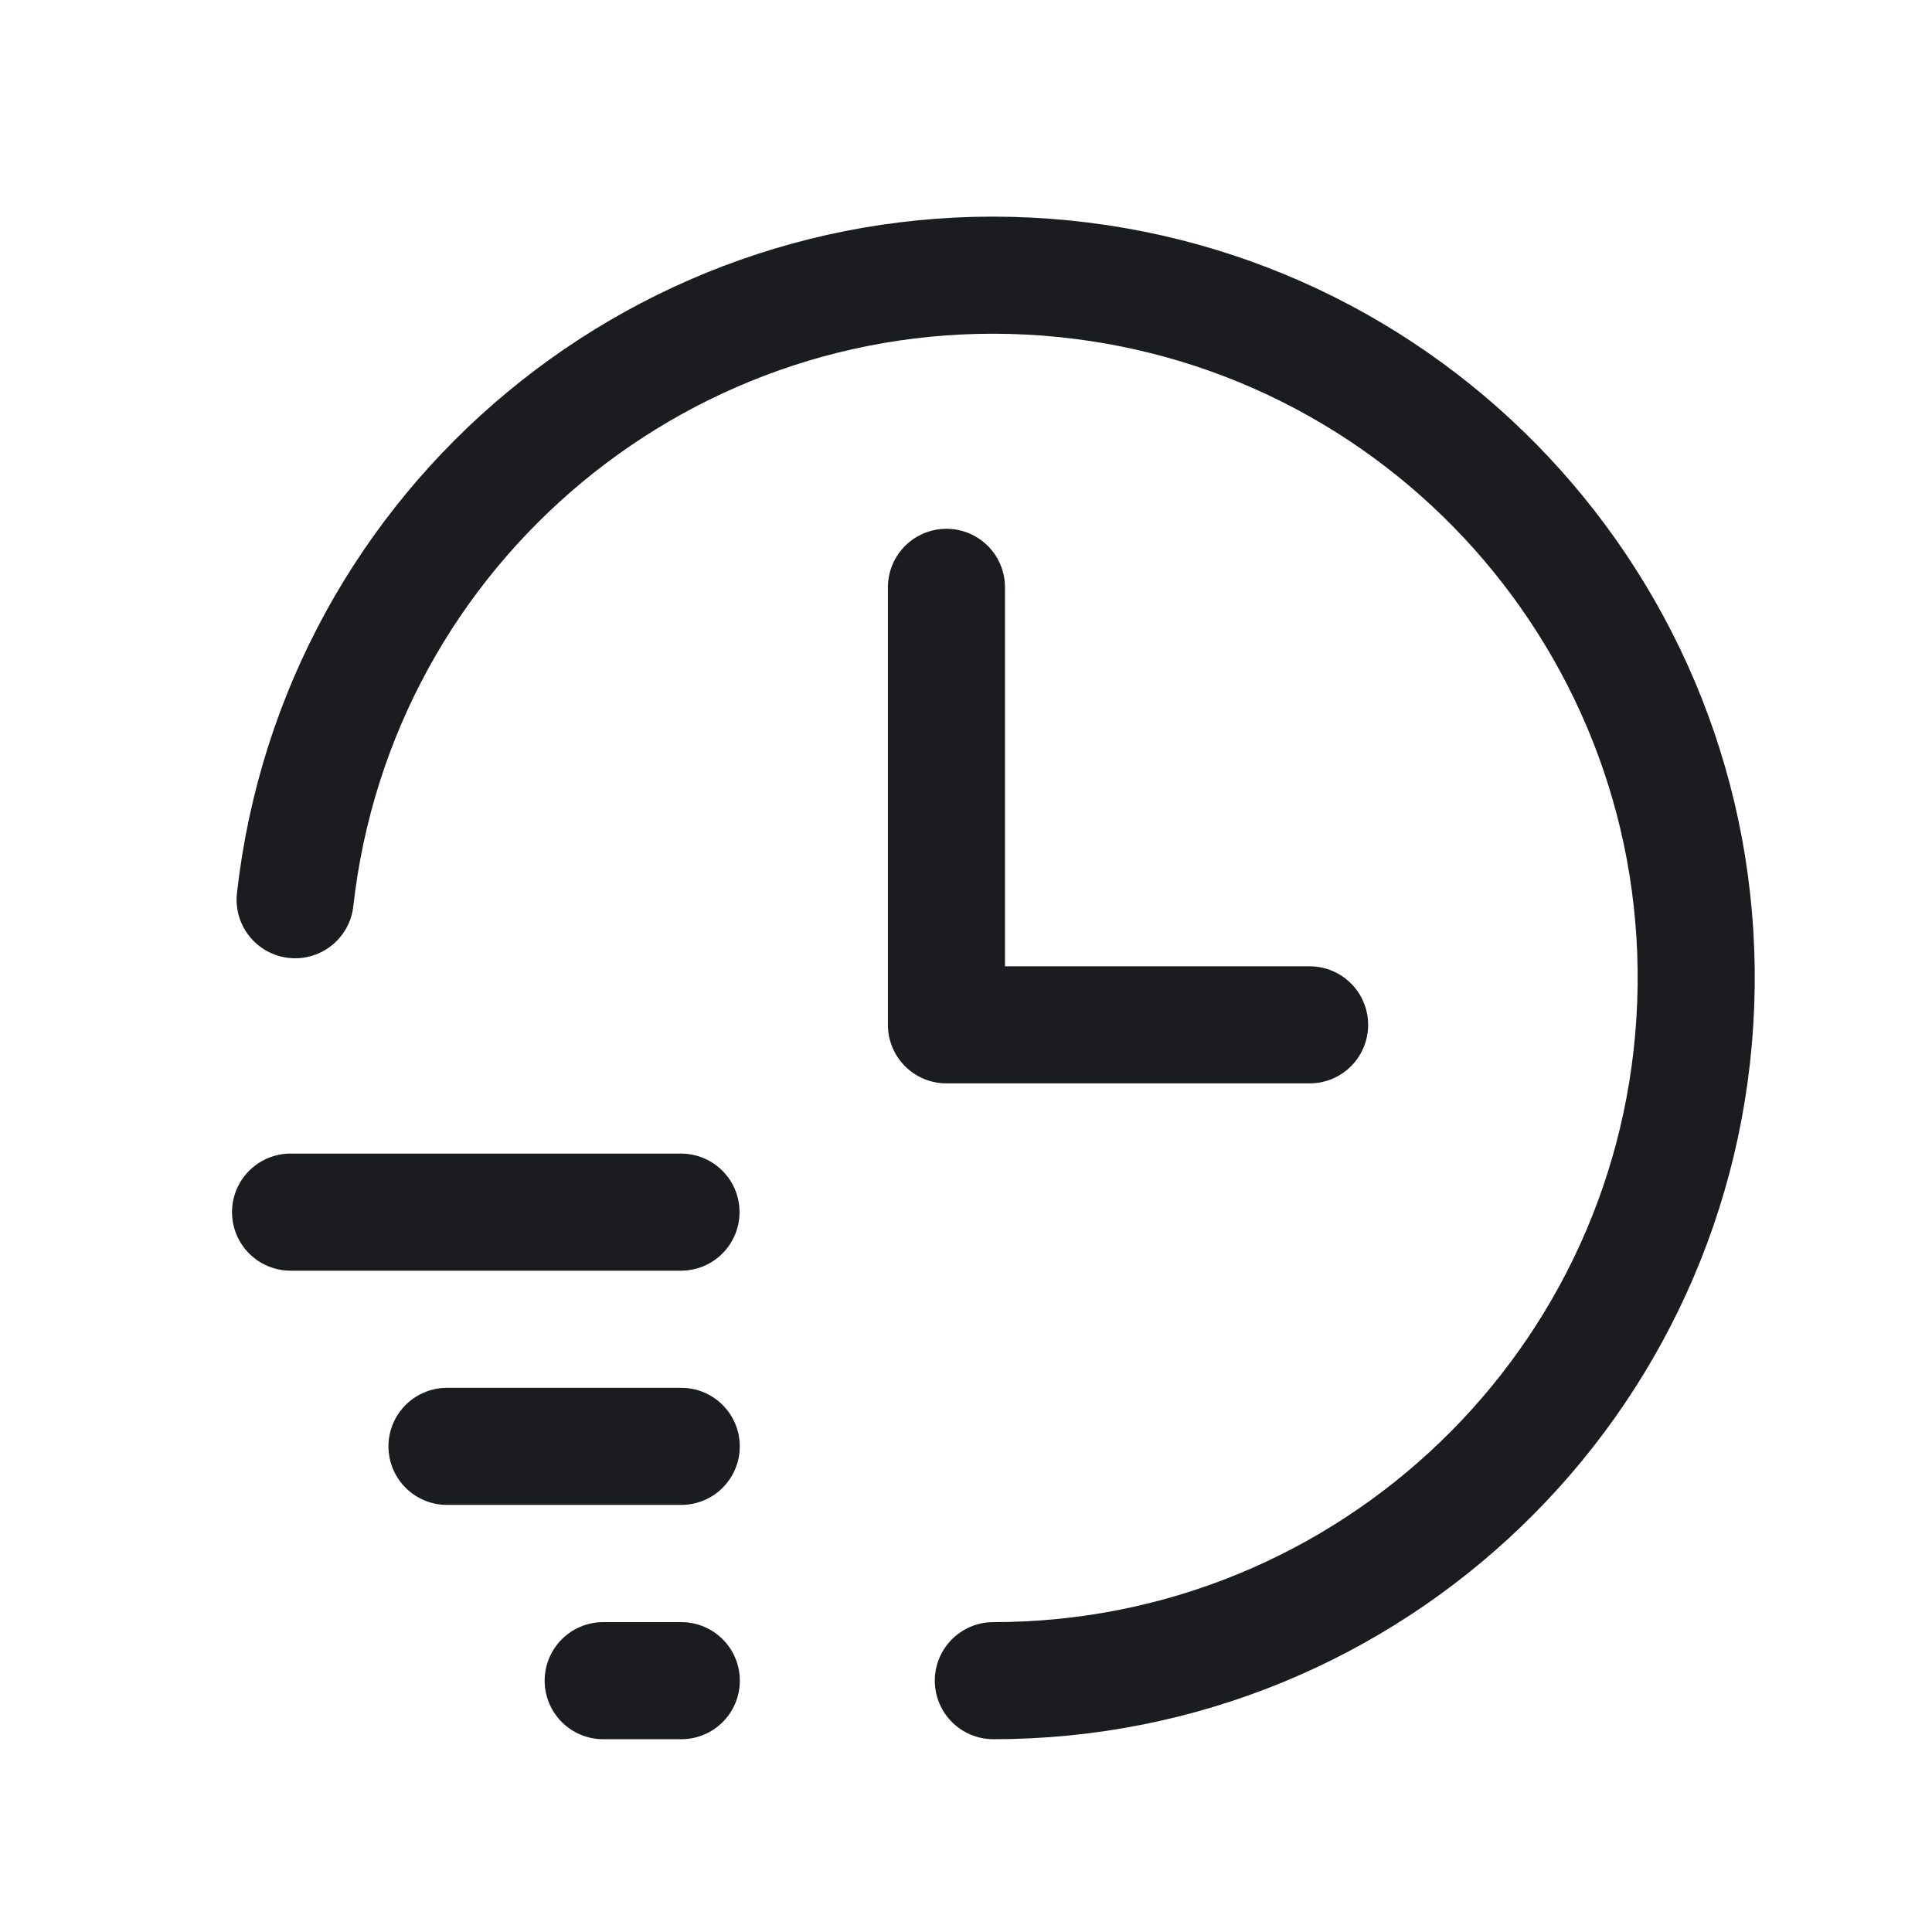
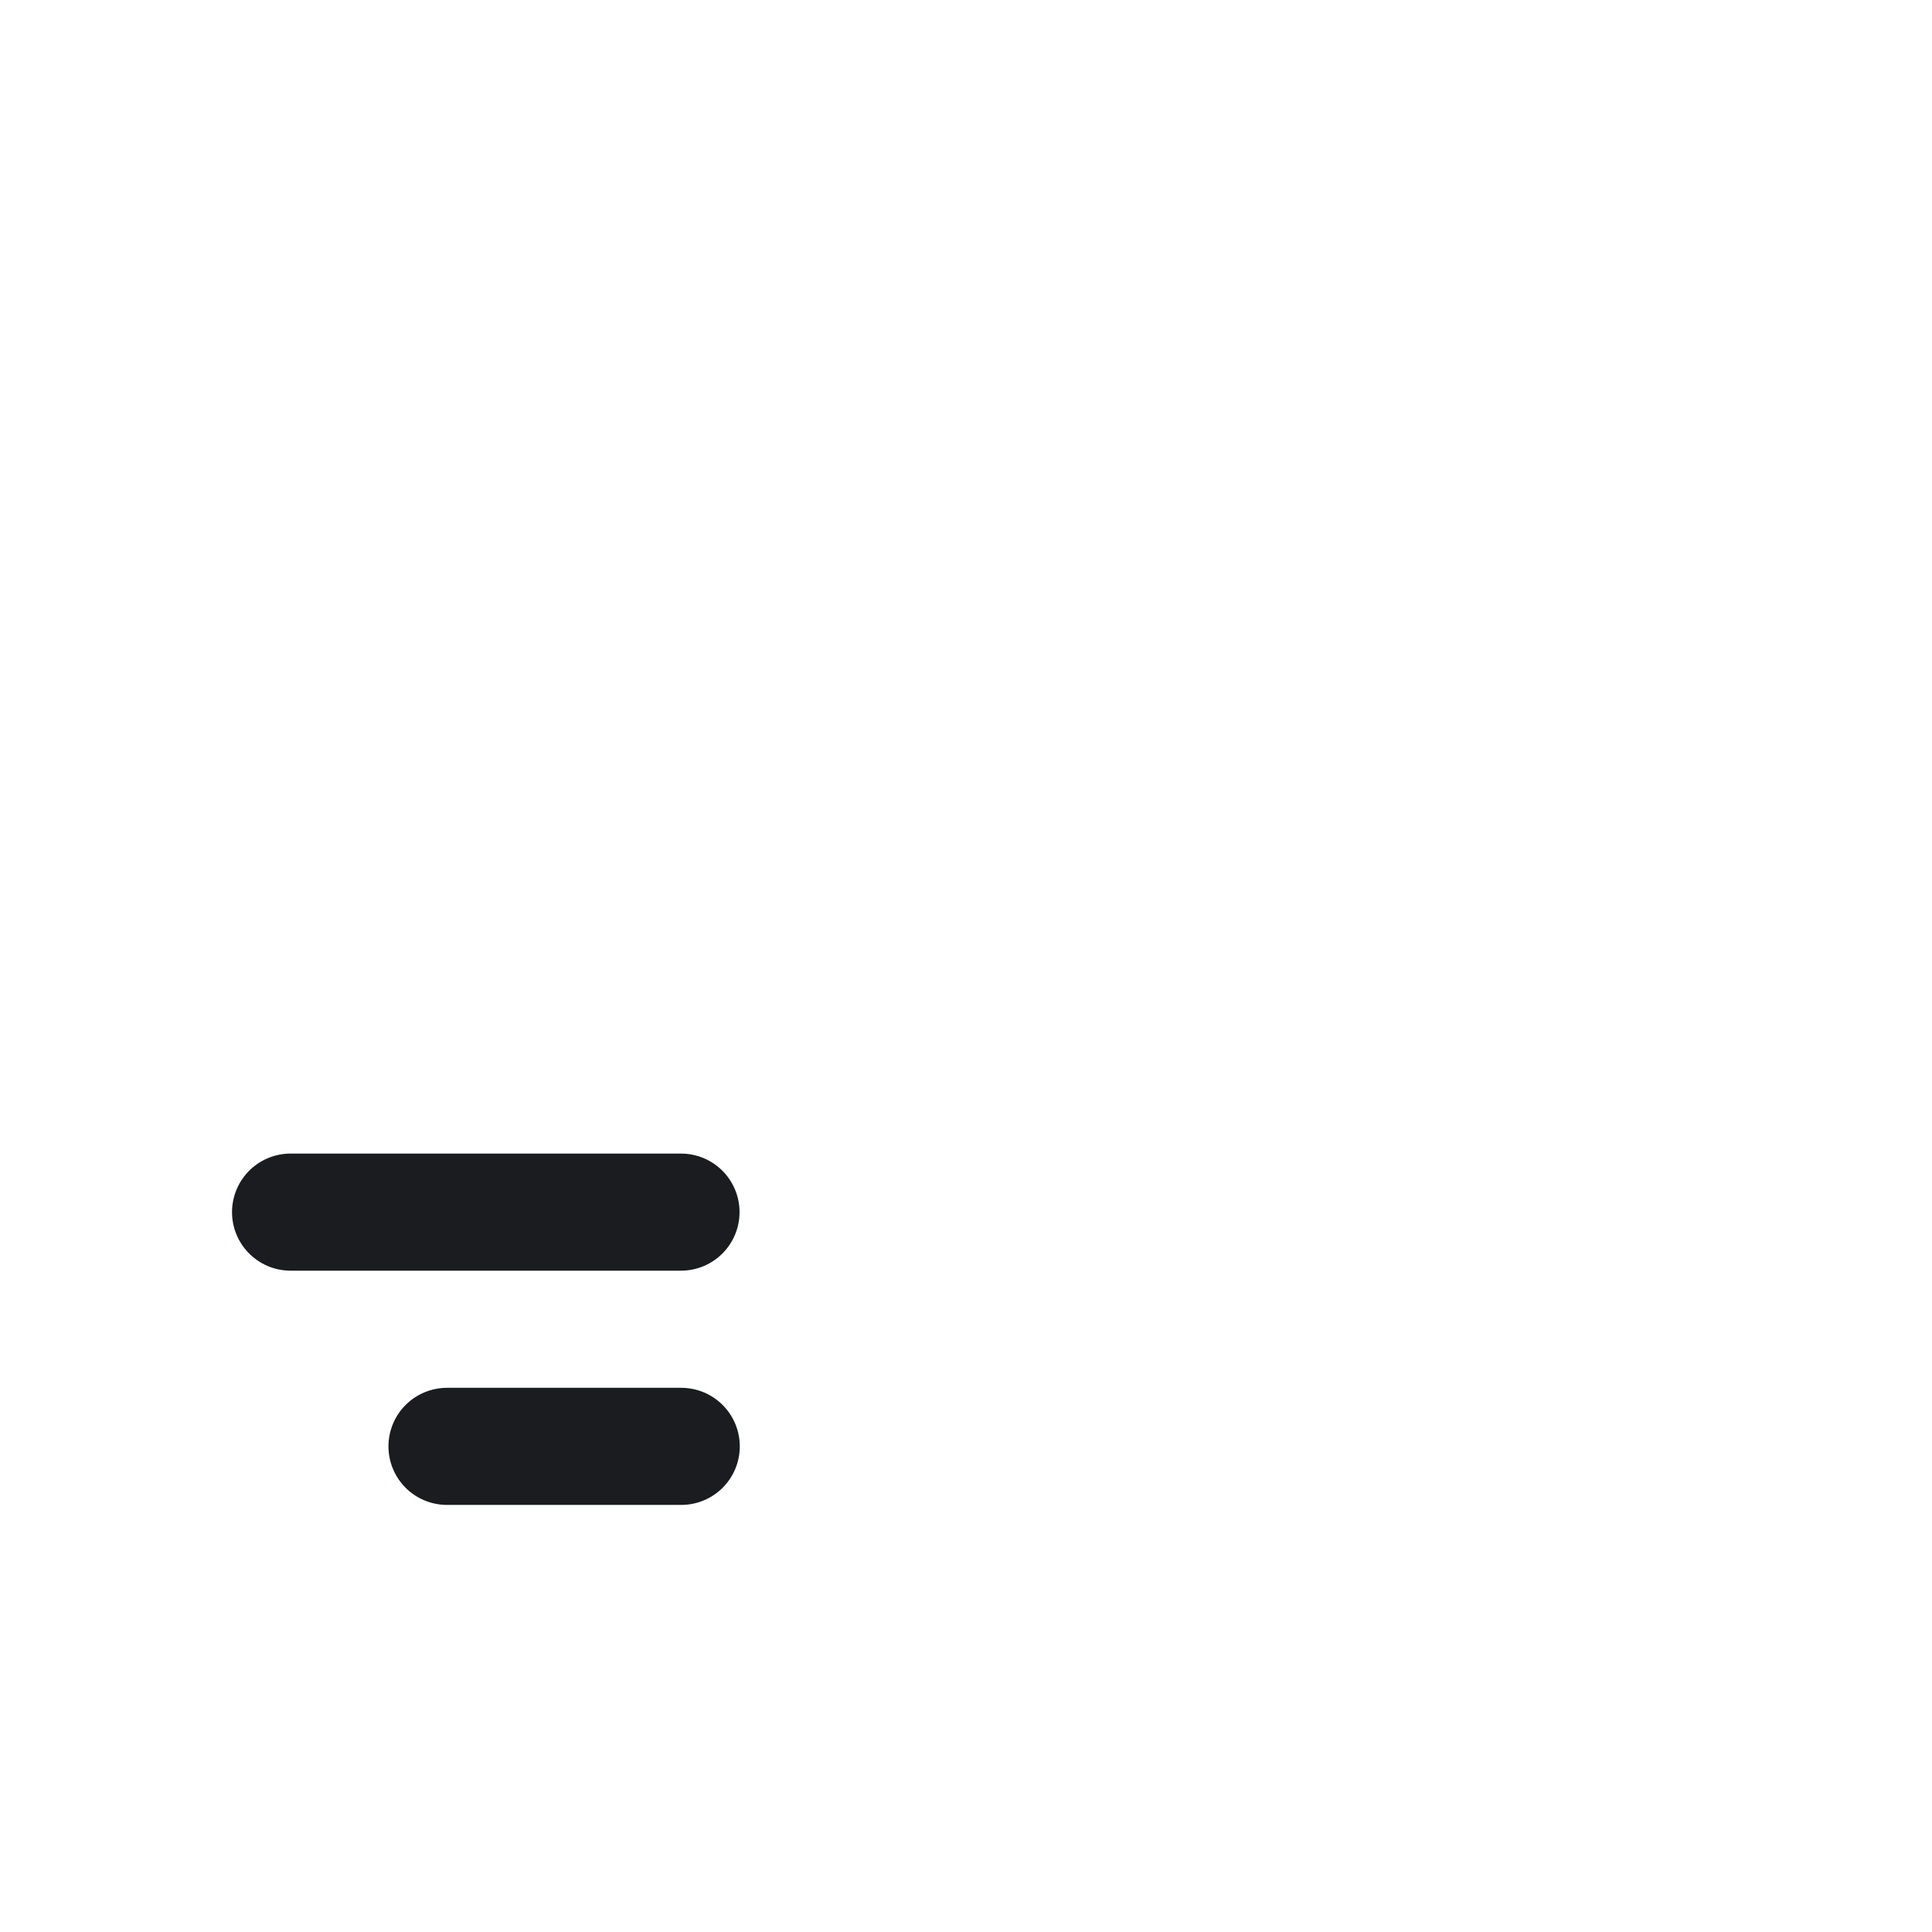
<svg xmlns="http://www.w3.org/2000/svg" width="33" height="33" viewBox="0 0 33 33" fill="none">
  <g id="Group">
-     <path id="Path" d="M16.166 10.032V17.505H22.369" stroke="#1A1C1F" stroke-width="2" stroke-linecap="round" stroke-linejoin="round" />
    <path id="Path_2" d="M4.963 20.704H11.632" stroke="#1A1C1F" stroke-width="2" stroke-linecap="round" stroke-linejoin="round" />
    <path id="Path_3" d="M11.636 24.705H7.635" stroke="#1A1C1F" stroke-width="2" stroke-linecap="round" stroke-linejoin="round" />
-     <path id="Path_4" d="M11.637 28.707H10.303" stroke="#1A1C1F" stroke-width="2" stroke-linecap="round" stroke-linejoin="round" />
-     <path id="Path_5" d="M5.041 15.368C5.76 8.952 11.424 4.254 17.862 4.734C24.3 5.214 29.205 10.7 28.964 17.151C28.723 23.602 23.423 28.708 16.967 28.707" stroke="#1A1C1F" stroke-width="2" stroke-linecap="round" stroke-linejoin="round" />
  </g>
</svg>